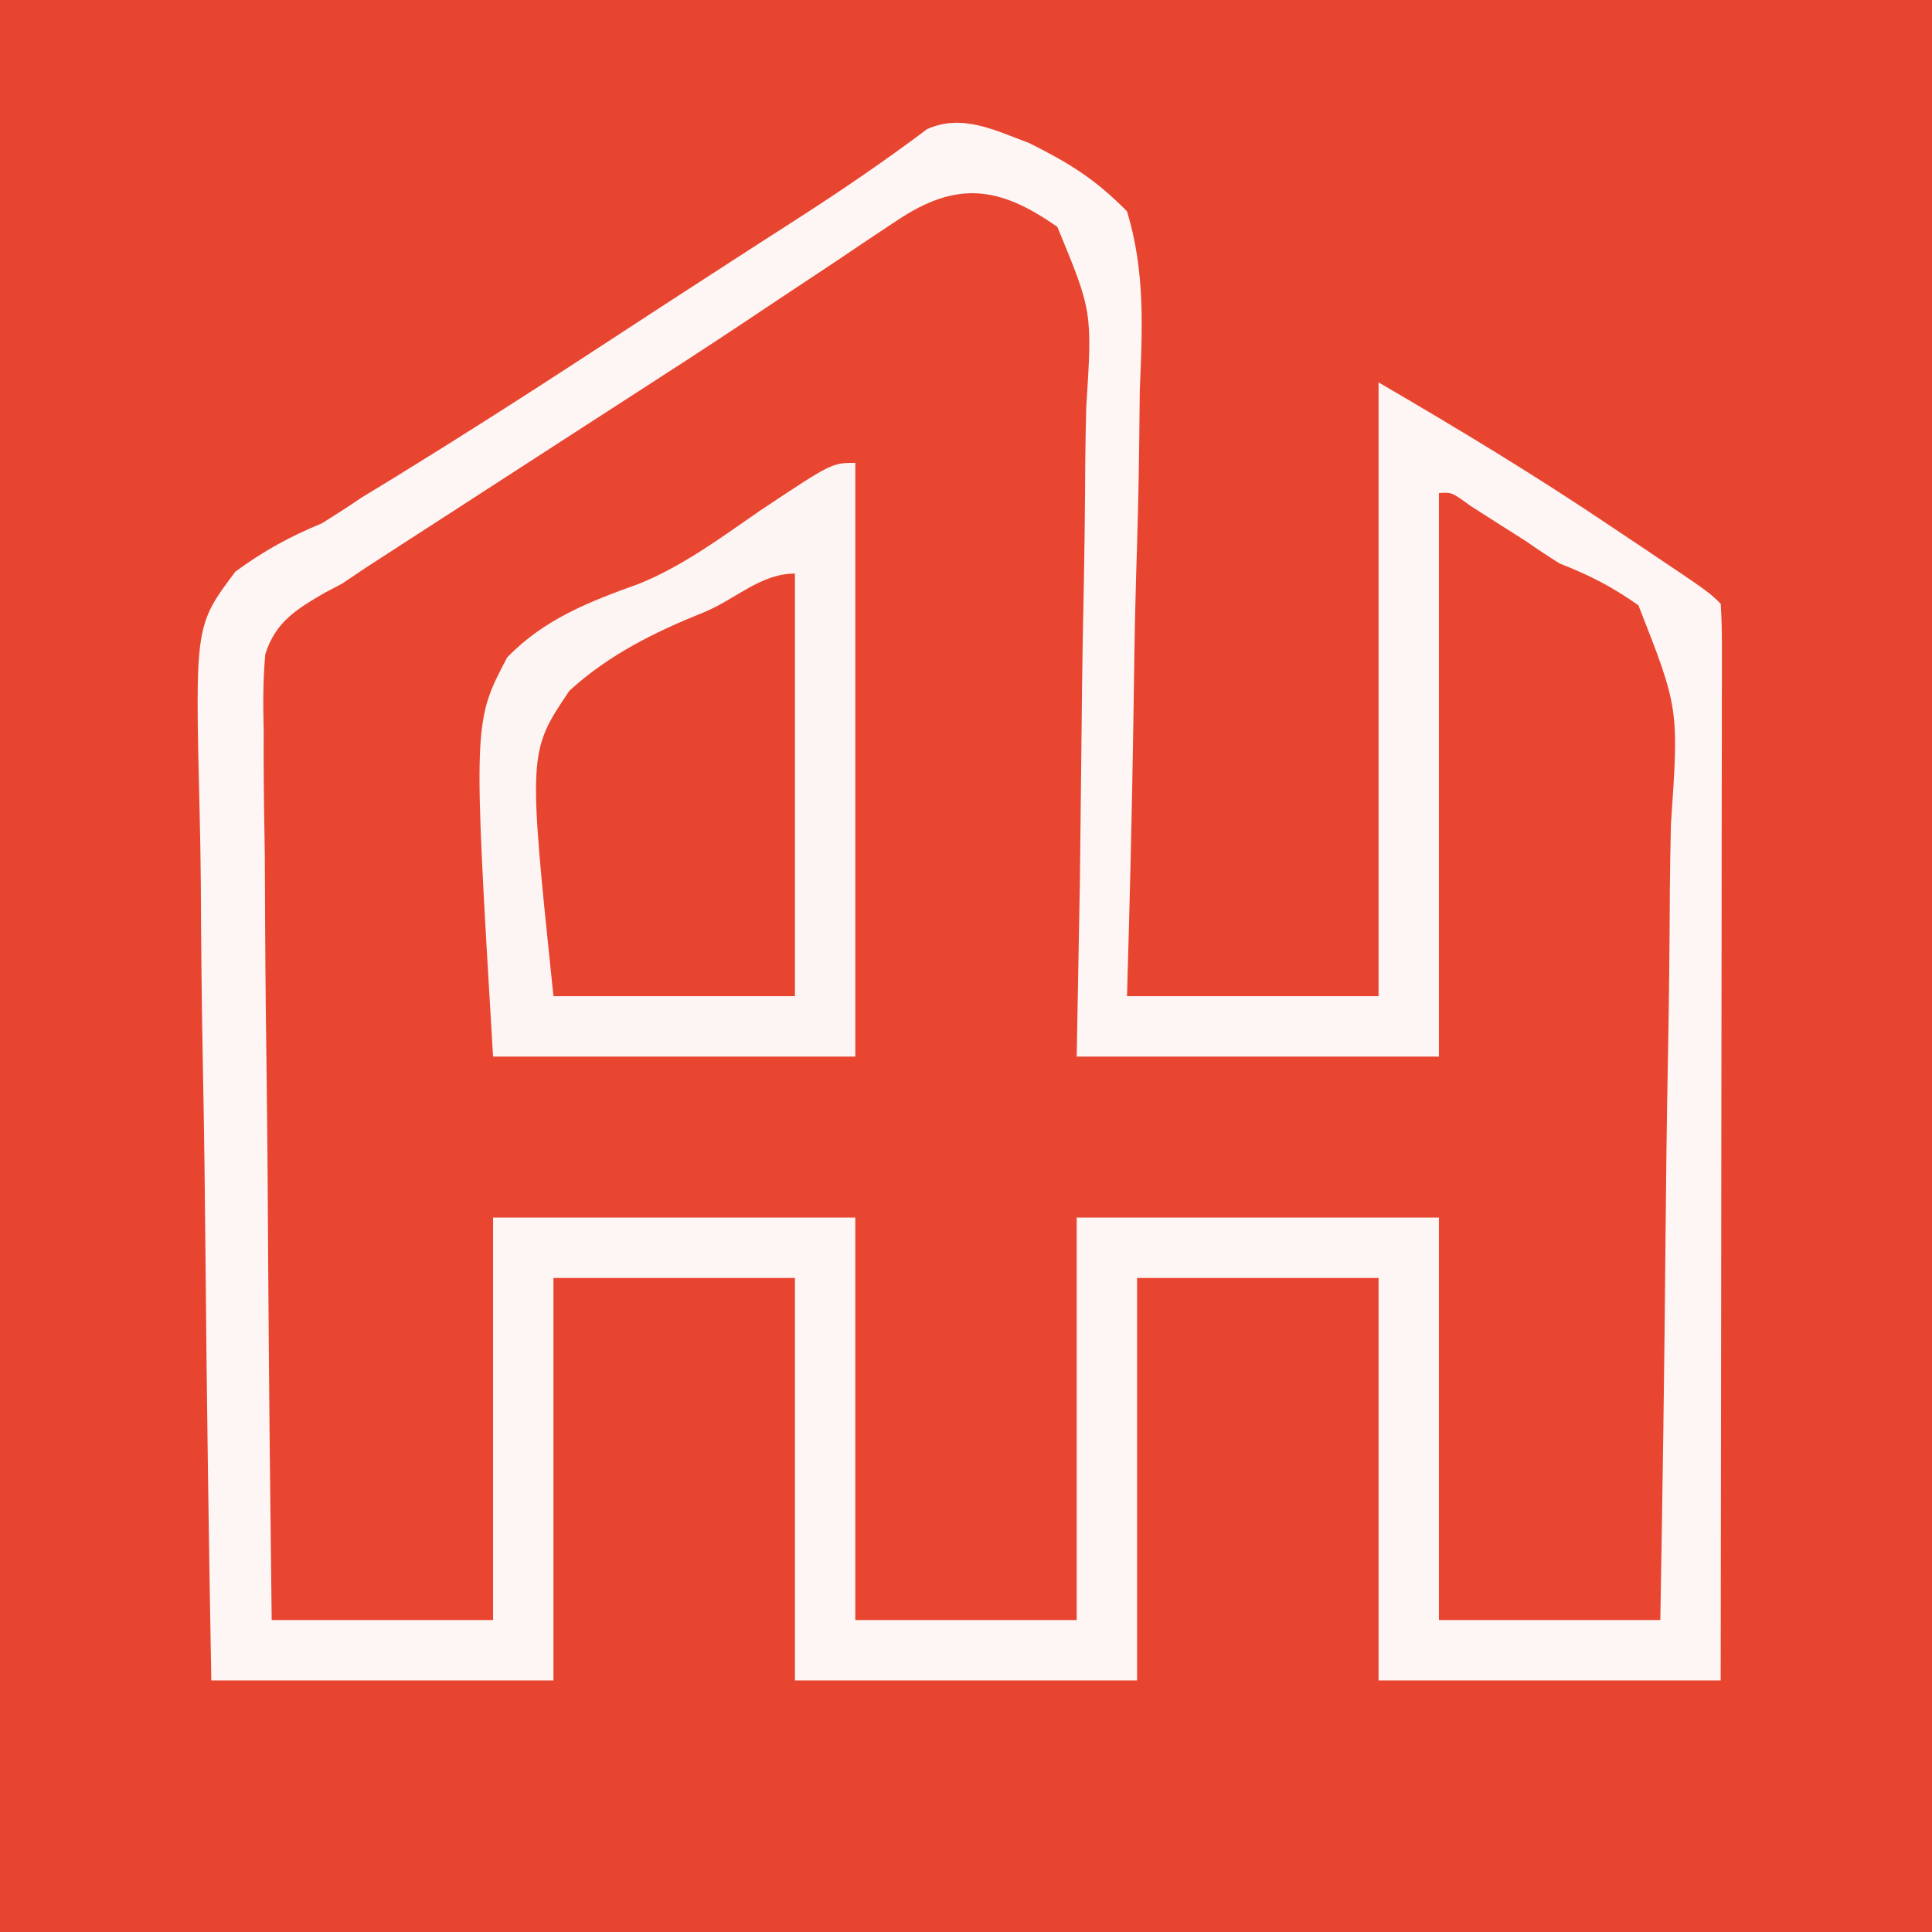
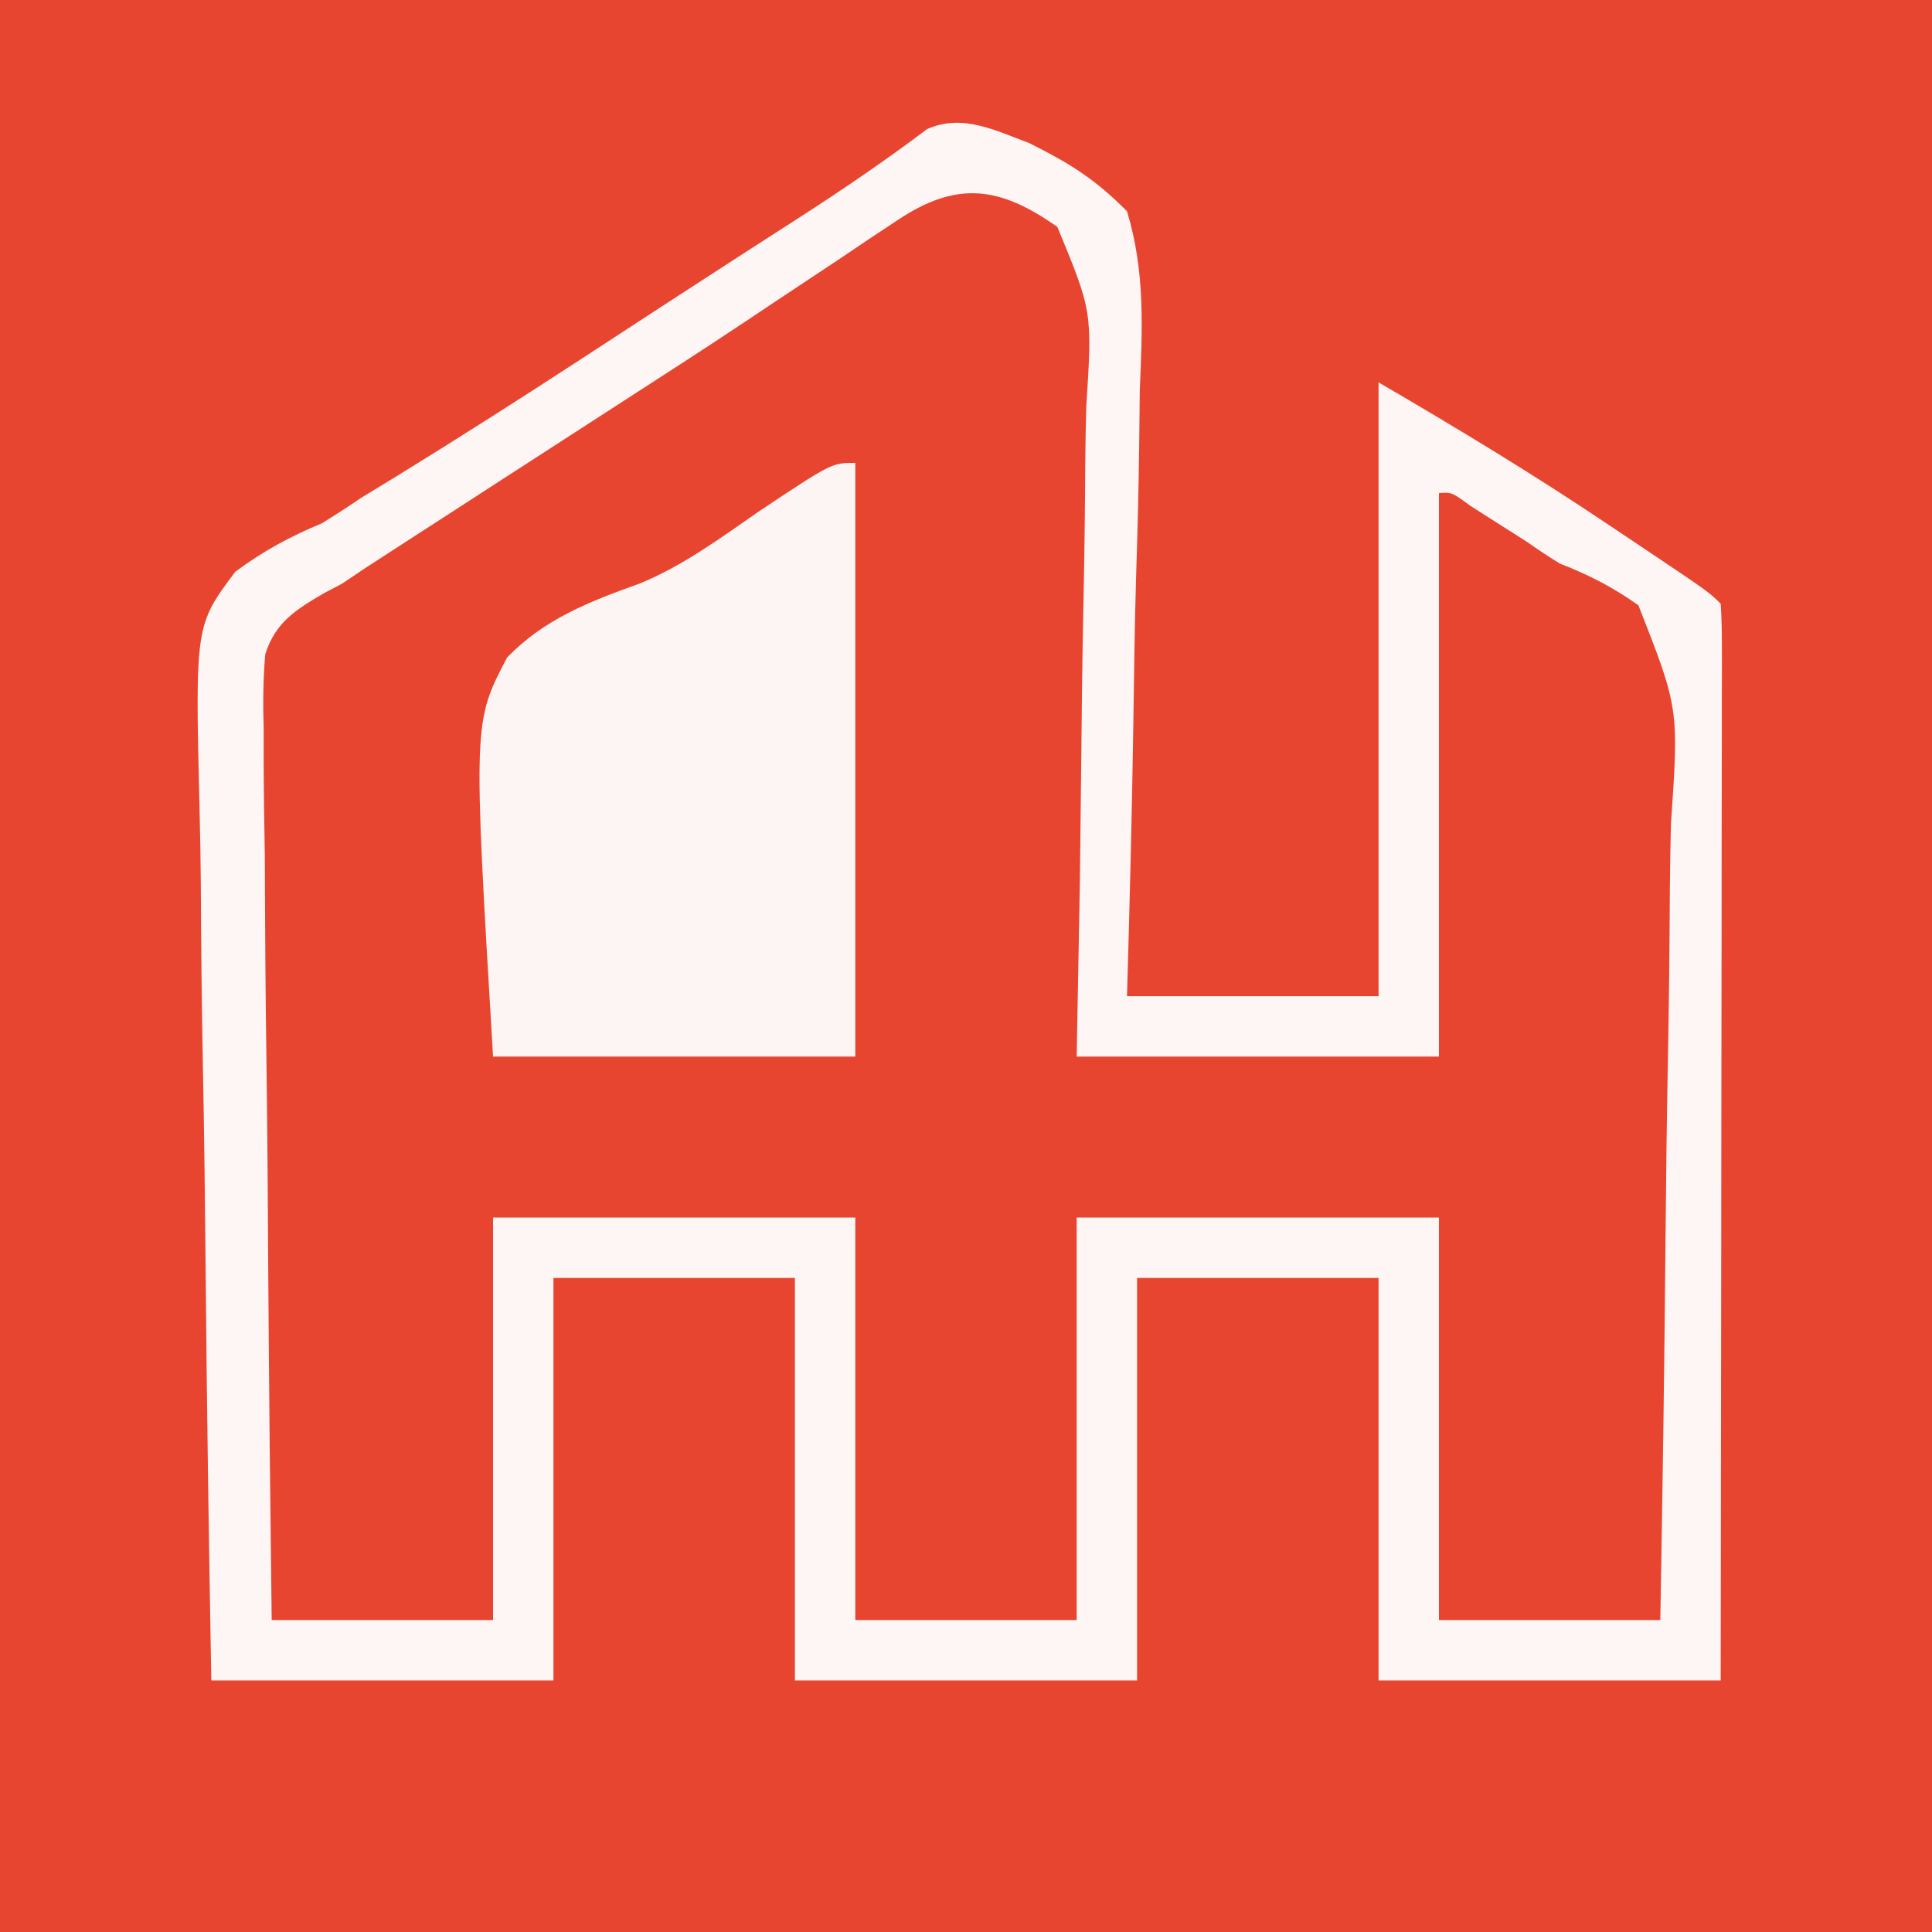
<svg xmlns="http://www.w3.org/2000/svg" version="1.1" width="192" height="192">
  <rect width="100%" height="100%" fill="#333333" stroke="none" />
  <path d="M0 0 C63.36 0 126.72 0 192 0 C192 63.36 192 126.72 192 192 C128.64 192 65.28 192 0 192 C0 128.64 0 65.28 0 0 Z " fill="#E84531" transform="translate(0,0)" />
-   <path d="M0 0 C4.005 2.007 6.555 3.576 9.713 6.78 C11.535 12.743 11.236 18.445 10.982 24.623 C10.958 26.361 10.939 28.098 10.926 29.835 C10.877 34.388 10.749 38.936 10.605 43.487 C10.472 48.138 10.413 52.791 10.347 57.444 C10.208 66.558 9.98 75.668 9.713 84.78 C17.963 84.78 26.213 84.78 34.713 84.78 C34.713 64.65 34.713 44.52 34.713 23.78 C42.63 28.398 50.321 33.044 57.9 38.155 C58.839 38.782 59.778 39.41 60.746 40.057 C67.557 44.624 67.557 44.624 68.713 45.78 C68.808 47.171 68.834 48.567 68.833 49.962 C68.835 51.315 68.835 51.315 68.837 52.694 C68.833 53.691 68.83 54.688 68.826 55.715 C68.826 56.759 68.826 57.803 68.827 58.878 C68.826 62.347 68.818 65.815 68.81 69.284 C68.808 71.681 68.807 74.079 68.806 76.476 C68.802 82.801 68.792 89.125 68.781 95.449 C68.771 101.897 68.766 108.345 68.761 114.793 C68.751 127.455 68.733 140.118 68.713 152.78 C57.493 152.78 46.273 152.78 34.713 152.78 C34.713 139.58 34.713 126.38 34.713 112.78 C26.793 112.78 18.873 112.78 10.713 112.78 C10.713 125.98 10.713 139.18 10.713 152.78 C-0.507 152.78 -11.727 152.78 -23.287 152.78 C-23.287 139.58 -23.287 126.38 -23.287 112.78 C-31.207 112.78 -39.127 112.78 -47.287 112.78 C-47.287 125.98 -47.287 139.18 -47.287 152.78 C-58.507 152.78 -69.727 152.78 -81.287 152.78 C-81.536 138.967 -81.738 125.156 -81.857 111.341 C-81.915 104.926 -81.992 98.513 -82.117 92.099 C-82.237 85.906 -82.303 79.716 -82.331 73.522 C-82.351 71.162 -82.391 68.801 -82.45 66.441 C-82.898 47.928 -82.898 47.928 -78.901 42.597 C-76.088 40.518 -73.506 39.121 -70.287 37.78 C-68.981 36.968 -67.685 36.137 -66.416 35.268 C-65.23 34.539 -64.041 33.814 -62.85 33.092 C-56.627 29.26 -50.472 25.335 -44.35 21.342 C-43.51 20.795 -42.671 20.247 -41.806 19.683 C-40.123 18.585 -38.441 17.487 -36.758 16.389 C-34.36 14.827 -31.957 13.27 -29.553 11.717 C-28.806 11.235 -28.059 10.752 -27.29 10.255 C-25.853 9.328 -24.414 8.402 -22.974 7.478 C-18.594 4.66 -14.312 1.74 -10.147 -1.392 C-6.657 -2.947 -3.426 -1.272 0 0 Z " fill="#E84631" transform="translate(102.287,14.22)" />
  <path d="M0 0 C4.005 2.007 6.555 3.576 9.713 6.78 C11.535 12.743 11.236 18.445 10.982 24.623 C10.958 26.361 10.939 28.098 10.926 29.835 C10.877 34.388 10.749 38.936 10.605 43.487 C10.472 48.138 10.413 52.791 10.347 57.444 C10.208 66.558 9.98 75.668 9.713 84.78 C17.963 84.78 26.213 84.78 34.713 84.78 C34.713 64.65 34.713 44.52 34.713 23.78 C42.63 28.398 50.321 33.044 57.9 38.155 C58.839 38.782 59.778 39.41 60.746 40.057 C67.557 44.624 67.557 44.624 68.713 45.78 C68.808 47.171 68.834 48.567 68.833 49.962 C68.835 51.315 68.835 51.315 68.837 52.694 C68.833 53.691 68.83 54.688 68.826 55.715 C68.826 56.759 68.826 57.803 68.827 58.878 C68.826 62.347 68.818 65.815 68.81 69.284 C68.808 71.681 68.807 74.079 68.806 76.476 C68.802 82.801 68.792 89.125 68.781 95.449 C68.771 101.897 68.766 108.345 68.761 114.793 C68.751 127.455 68.733 140.118 68.713 152.78 C57.493 152.78 46.273 152.78 34.713 152.78 C34.713 139.58 34.713 126.38 34.713 112.78 C26.793 112.78 18.873 112.78 10.713 112.78 C10.713 125.98 10.713 139.18 10.713 152.78 C-0.507 152.78 -11.727 152.78 -23.287 152.78 C-23.287 139.58 -23.287 126.38 -23.287 112.78 C-31.207 112.78 -39.127 112.78 -47.287 112.78 C-47.287 125.98 -47.287 139.18 -47.287 152.78 C-58.507 152.78 -69.727 152.78 -81.287 152.78 C-81.536 138.967 -81.738 125.156 -81.857 111.341 C-81.915 104.926 -81.992 98.513 -82.117 92.099 C-82.237 85.906 -82.303 79.716 -82.331 73.522 C-82.351 71.162 -82.391 68.801 -82.45 66.441 C-82.898 47.928 -82.898 47.928 -78.901 42.597 C-76.088 40.518 -73.506 39.121 -70.287 37.78 C-68.981 36.968 -67.685 36.137 -66.416 35.268 C-65.23 34.539 -64.041 33.814 -62.85 33.092 C-56.627 29.26 -50.472 25.335 -44.35 21.342 C-43.51 20.795 -42.671 20.247 -41.806 19.683 C-40.123 18.585 -38.441 17.487 -36.758 16.389 C-34.36 14.827 -31.957 13.27 -29.553 11.717 C-28.806 11.235 -28.059 10.752 -27.29 10.255 C-25.853 9.328 -24.414 8.402 -22.974 7.478 C-18.594 4.66 -14.312 1.74 -10.147 -1.392 C-6.657 -2.947 -3.426 -1.272 0 0 Z M-13.112 7.674 C-14.049 8.294 -14.986 8.915 -15.952 9.554 C-16.95 10.226 -17.947 10.899 -18.975 11.592 C-21.068 12.982 -23.162 14.371 -25.256 15.76 C-26.286 16.448 -27.316 17.135 -28.377 17.844 C-32.22 20.4 -36.094 22.907 -39.975 25.405 C-41.32 26.274 -42.665 27.144 -44.01 28.014 C-46.287 29.486 -48.564 30.958 -50.842 32.43 C-53.533 34.17 -56.223 35.912 -58.912 37.655 C-59.742 38.19 -60.572 38.726 -61.427 39.278 C-62.219 39.792 -63.011 40.305 -63.826 40.834 C-64.519 41.283 -65.213 41.731 -65.927 42.193 C-67.095 42.979 -67.095 42.979 -68.287 43.78 C-68.86 44.081 -69.432 44.382 -70.021 44.692 C-72.842 46.34 -74.913 47.592 -75.924 50.8 C-76.15 53.339 -76.153 55.795 -76.082 58.343 C-76.083 59.3 -76.084 60.257 -76.085 61.242 C-76.08 64.398 -76.026 67.55 -75.971 70.705 C-75.958 72.895 -75.948 75.086 -75.941 77.276 C-75.914 83.035 -75.846 88.793 -75.768 94.552 C-75.696 100.43 -75.664 106.309 -75.629 112.188 C-75.554 123.719 -75.431 135.249 -75.287 146.78 C-68.027 146.78 -60.767 146.78 -53.287 146.78 C-53.287 133.58 -53.287 120.38 -53.287 106.78 C-41.407 106.78 -29.527 106.78 -17.287 106.78 C-17.287 119.98 -17.287 133.18 -17.287 146.78 C-10.027 146.78 -2.767 146.78 4.713 146.78 C4.713 133.58 4.713 120.38 4.713 106.78 C16.593 106.78 28.473 106.78 40.713 106.78 C40.713 119.98 40.713 133.18 40.713 146.78 C47.973 146.78 55.233 146.78 62.713 146.78 C62.939 134.123 63.122 121.468 63.231 108.81 C63.283 102.932 63.354 97.055 63.467 91.178 C63.576 85.504 63.635 79.832 63.661 74.158 C63.68 71.995 63.716 69.831 63.77 67.669 C64.56 56.177 64.56 56.177 60.538 45.937 C57.972 44.115 55.632 42.921 52.713 41.78 C51.578 41.071 50.458 40.336 49.365 39.565 C48.469 38.996 47.573 38.428 46.65 37.842 C45.731 37.256 44.812 36.669 43.865 36.065 C41.987 34.694 41.987 34.694 40.713 34.78 C40.713 53.26 40.713 71.74 40.713 90.78 C28.833 90.78 16.953 90.78 4.713 90.78 C4.817 85.074 4.921 79.369 5.029 73.491 C5.075 69.872 5.118 66.254 5.152 62.635 C5.206 56.893 5.269 51.153 5.392 45.412 C5.489 40.782 5.543 36.154 5.566 31.523 C5.583 29.759 5.616 27.994 5.664 26.23 C6.269 16.738 6.269 16.738 2.79 8.33 C-2.93 4.295 -7.182 3.706 -13.112 7.674 Z " fill="#FDF6F5" transform="translate(102.287,14.22)" />
  <path d="M0 0 C0 19.47 0 38.94 0 59 C-11.88 59 -23.76 59 -36 59 C-37.982 25.773 -37.982 25.773 -34.605 19.345 C-30.932 15.525 -26.382 13.766 -21.465 12.004 C-17.116 10.232 -13.409 7.47 -9.562 4.812 C-2.337 0 -2.337 0 0 0 Z " fill="#FDF5F4" transform="translate(85,46)" />
-   <path d="M0 0 C0 13.86 0 27.72 0 42 C-7.92 42 -15.84 42 -24 42 C-26.526 17.75 -26.526 17.75 -22.412 11.643 C-18.472 8.045 -13.92 5.805 -8.999 3.828 C-5.877 2.535 -3.409 0 0 0 Z " fill="#E84530" transform="translate(79,57)" />
  <path d="M0 0 C0.33 0 0.66 0 1 0 C1 2.31 1 4.62 1 7 C-1.31 7 -3.62 7 -6 7 C-5.024 5.83 -4.044 4.664 -3.062 3.5 C-2.517 2.85 -1.972 2.201 -1.41 1.531 C-0.712 0.773 -0.712 0.773 0 0 Z " fill="transparent" transform="translate(191,185)" />
-   <path d="M0 0 C1.17 0.976 2.336 1.956 3.5 2.938 C4.15 3.483 4.799 4.028 5.469 4.59 C5.974 5.055 6.479 5.521 7 6 C7 6.33 7 6.66 7 7 C4.69 7 2.38 7 0 7 C0 4.69 0 2.38 0 0 Z " fill="transparent" transform="translate(0,185)" />
  <path d="M0 0 C2.31 0 4.62 0 7 0 C7 2.31 7 4.62 7 7 C5.83 6.024 4.664 5.044 3.5 4.062 C2.85 3.517 2.201 2.972 1.531 2.41 C1.026 1.945 0.521 1.479 0 1 C0 0.67 0 0.34 0 0 Z " fill="transparent" transform="translate(185,0)" />
-   <path d="M0 0 C2.31 0 4.62 0 7 0 C6.024 1.17 5.044 2.336 4.062 3.5 C3.517 4.15 2.972 4.799 2.41 5.469 C1.945 5.974 1.479 6.479 1 7 C0.67 7 0.34 7 0 7 C0 4.69 0 2.38 0 0 Z " fill="transparent" transform="translate(0,0)" />
</svg>